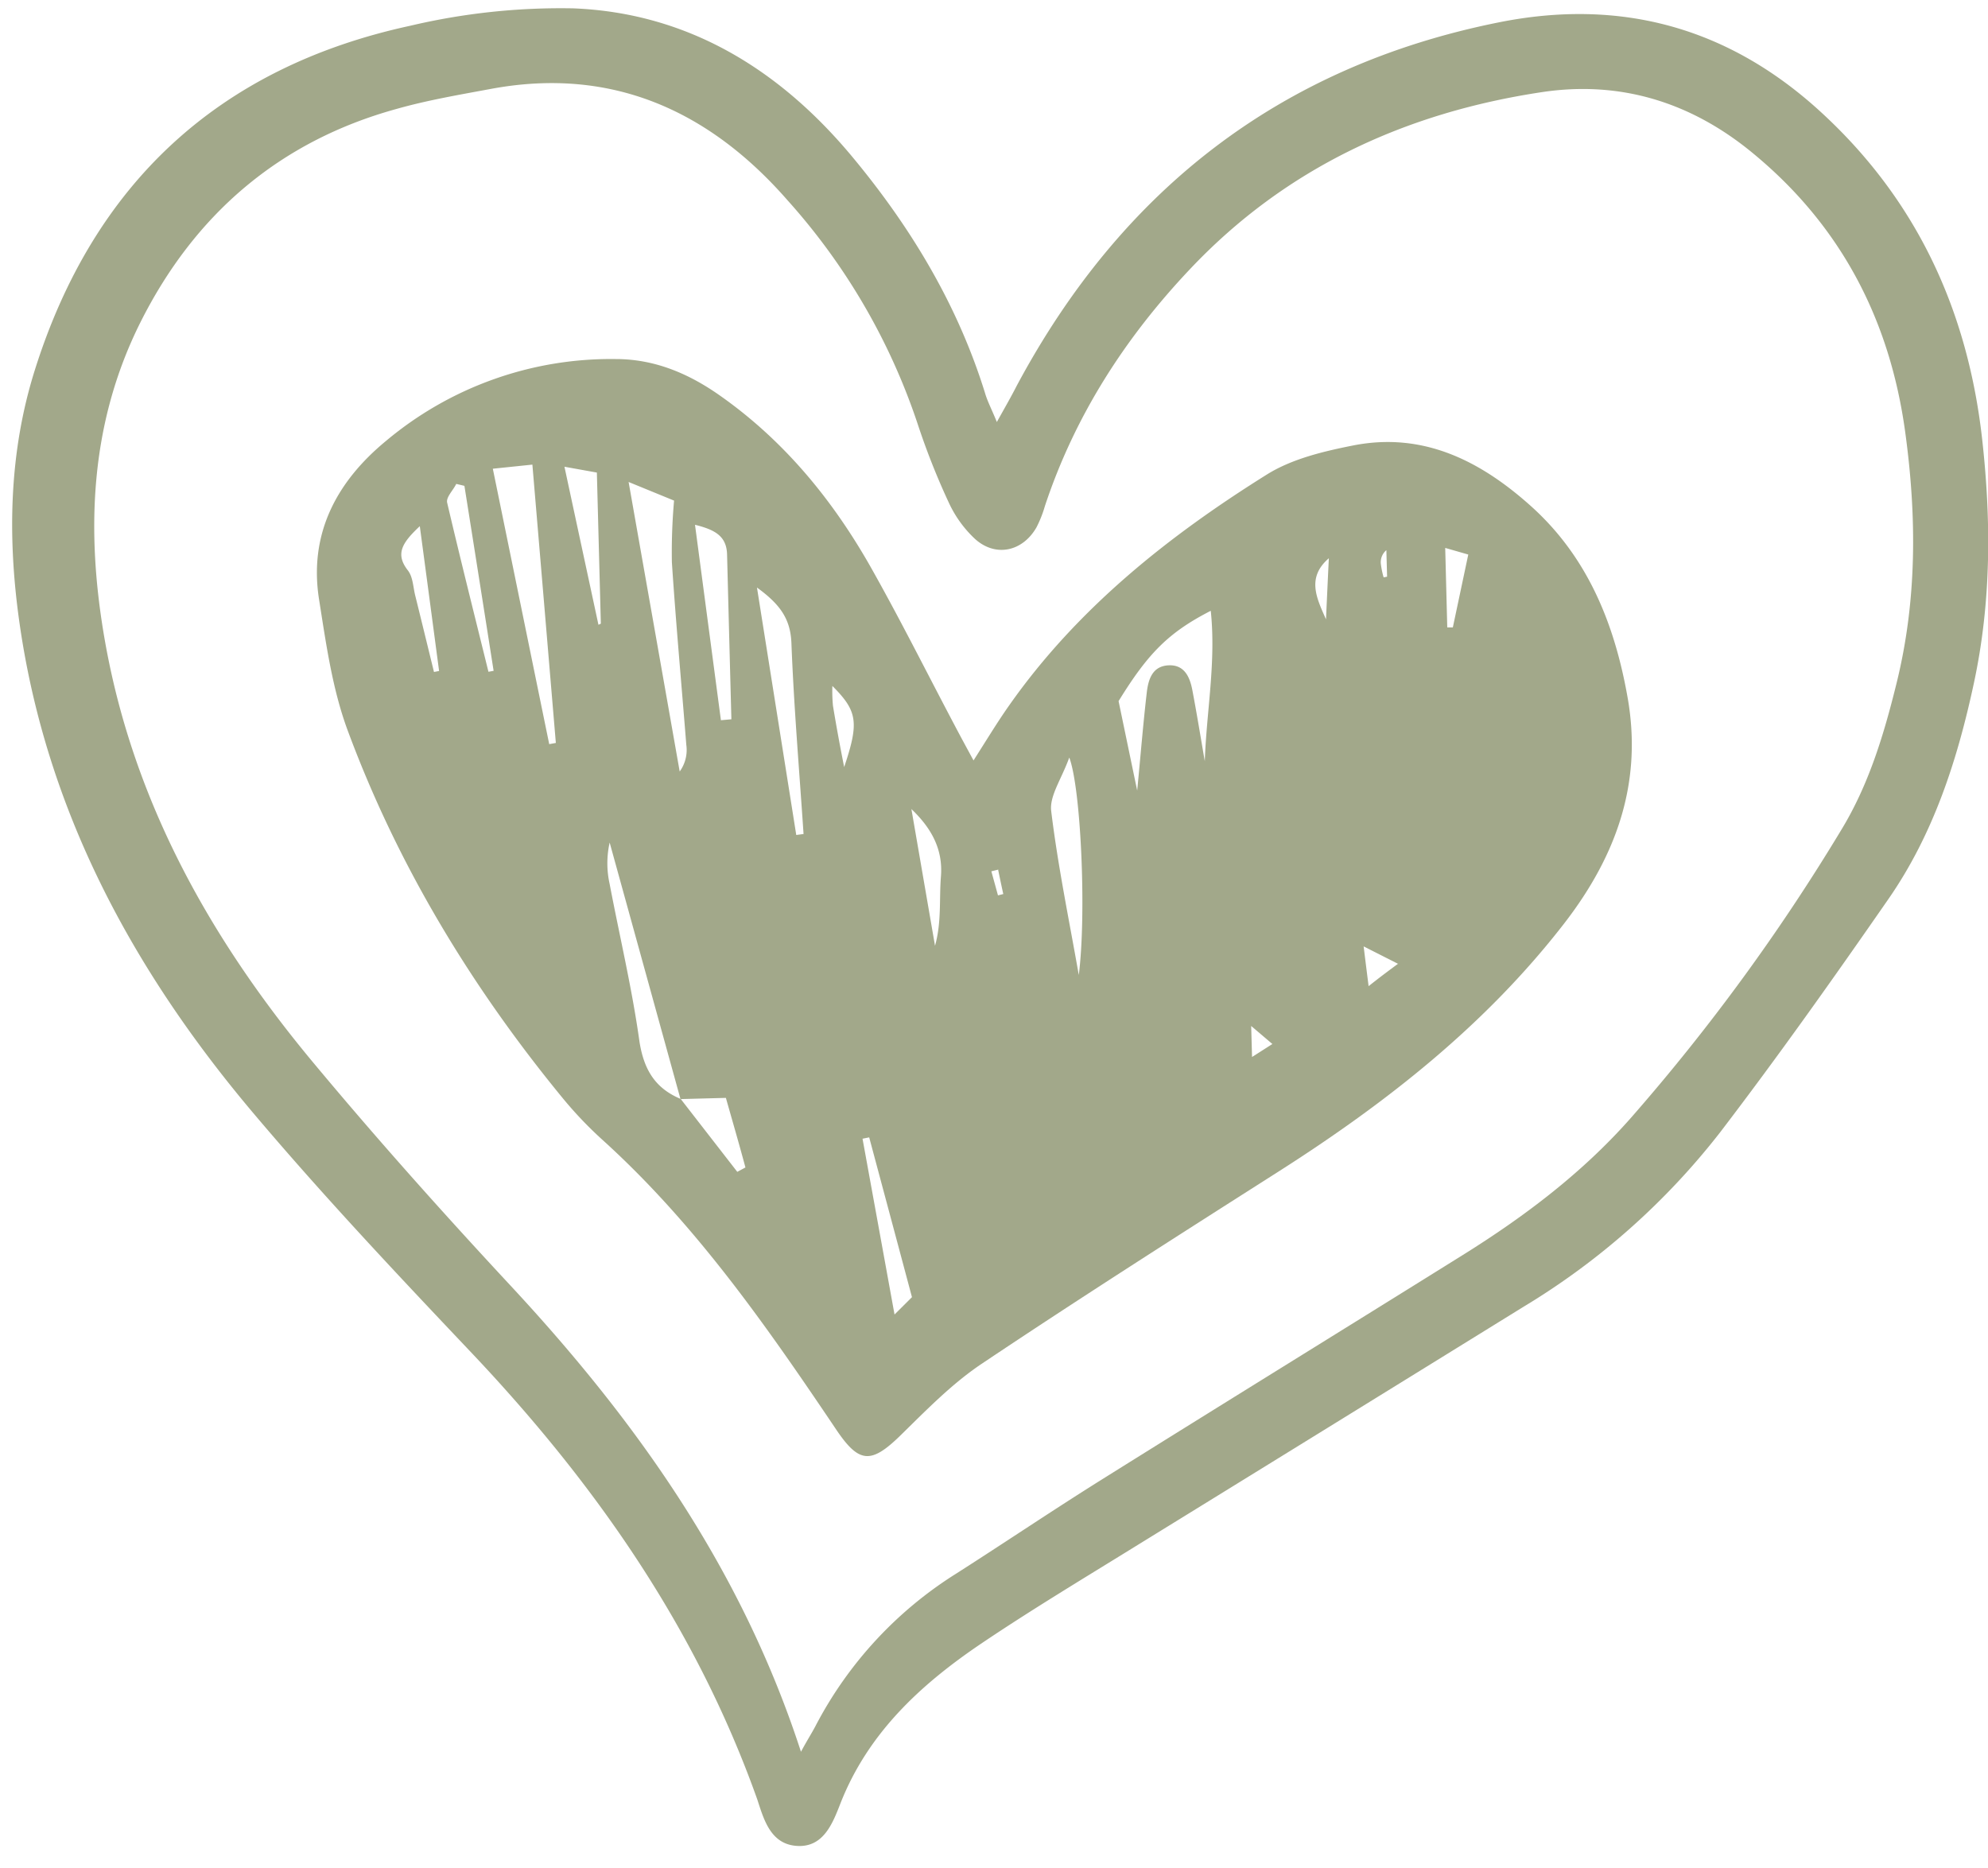
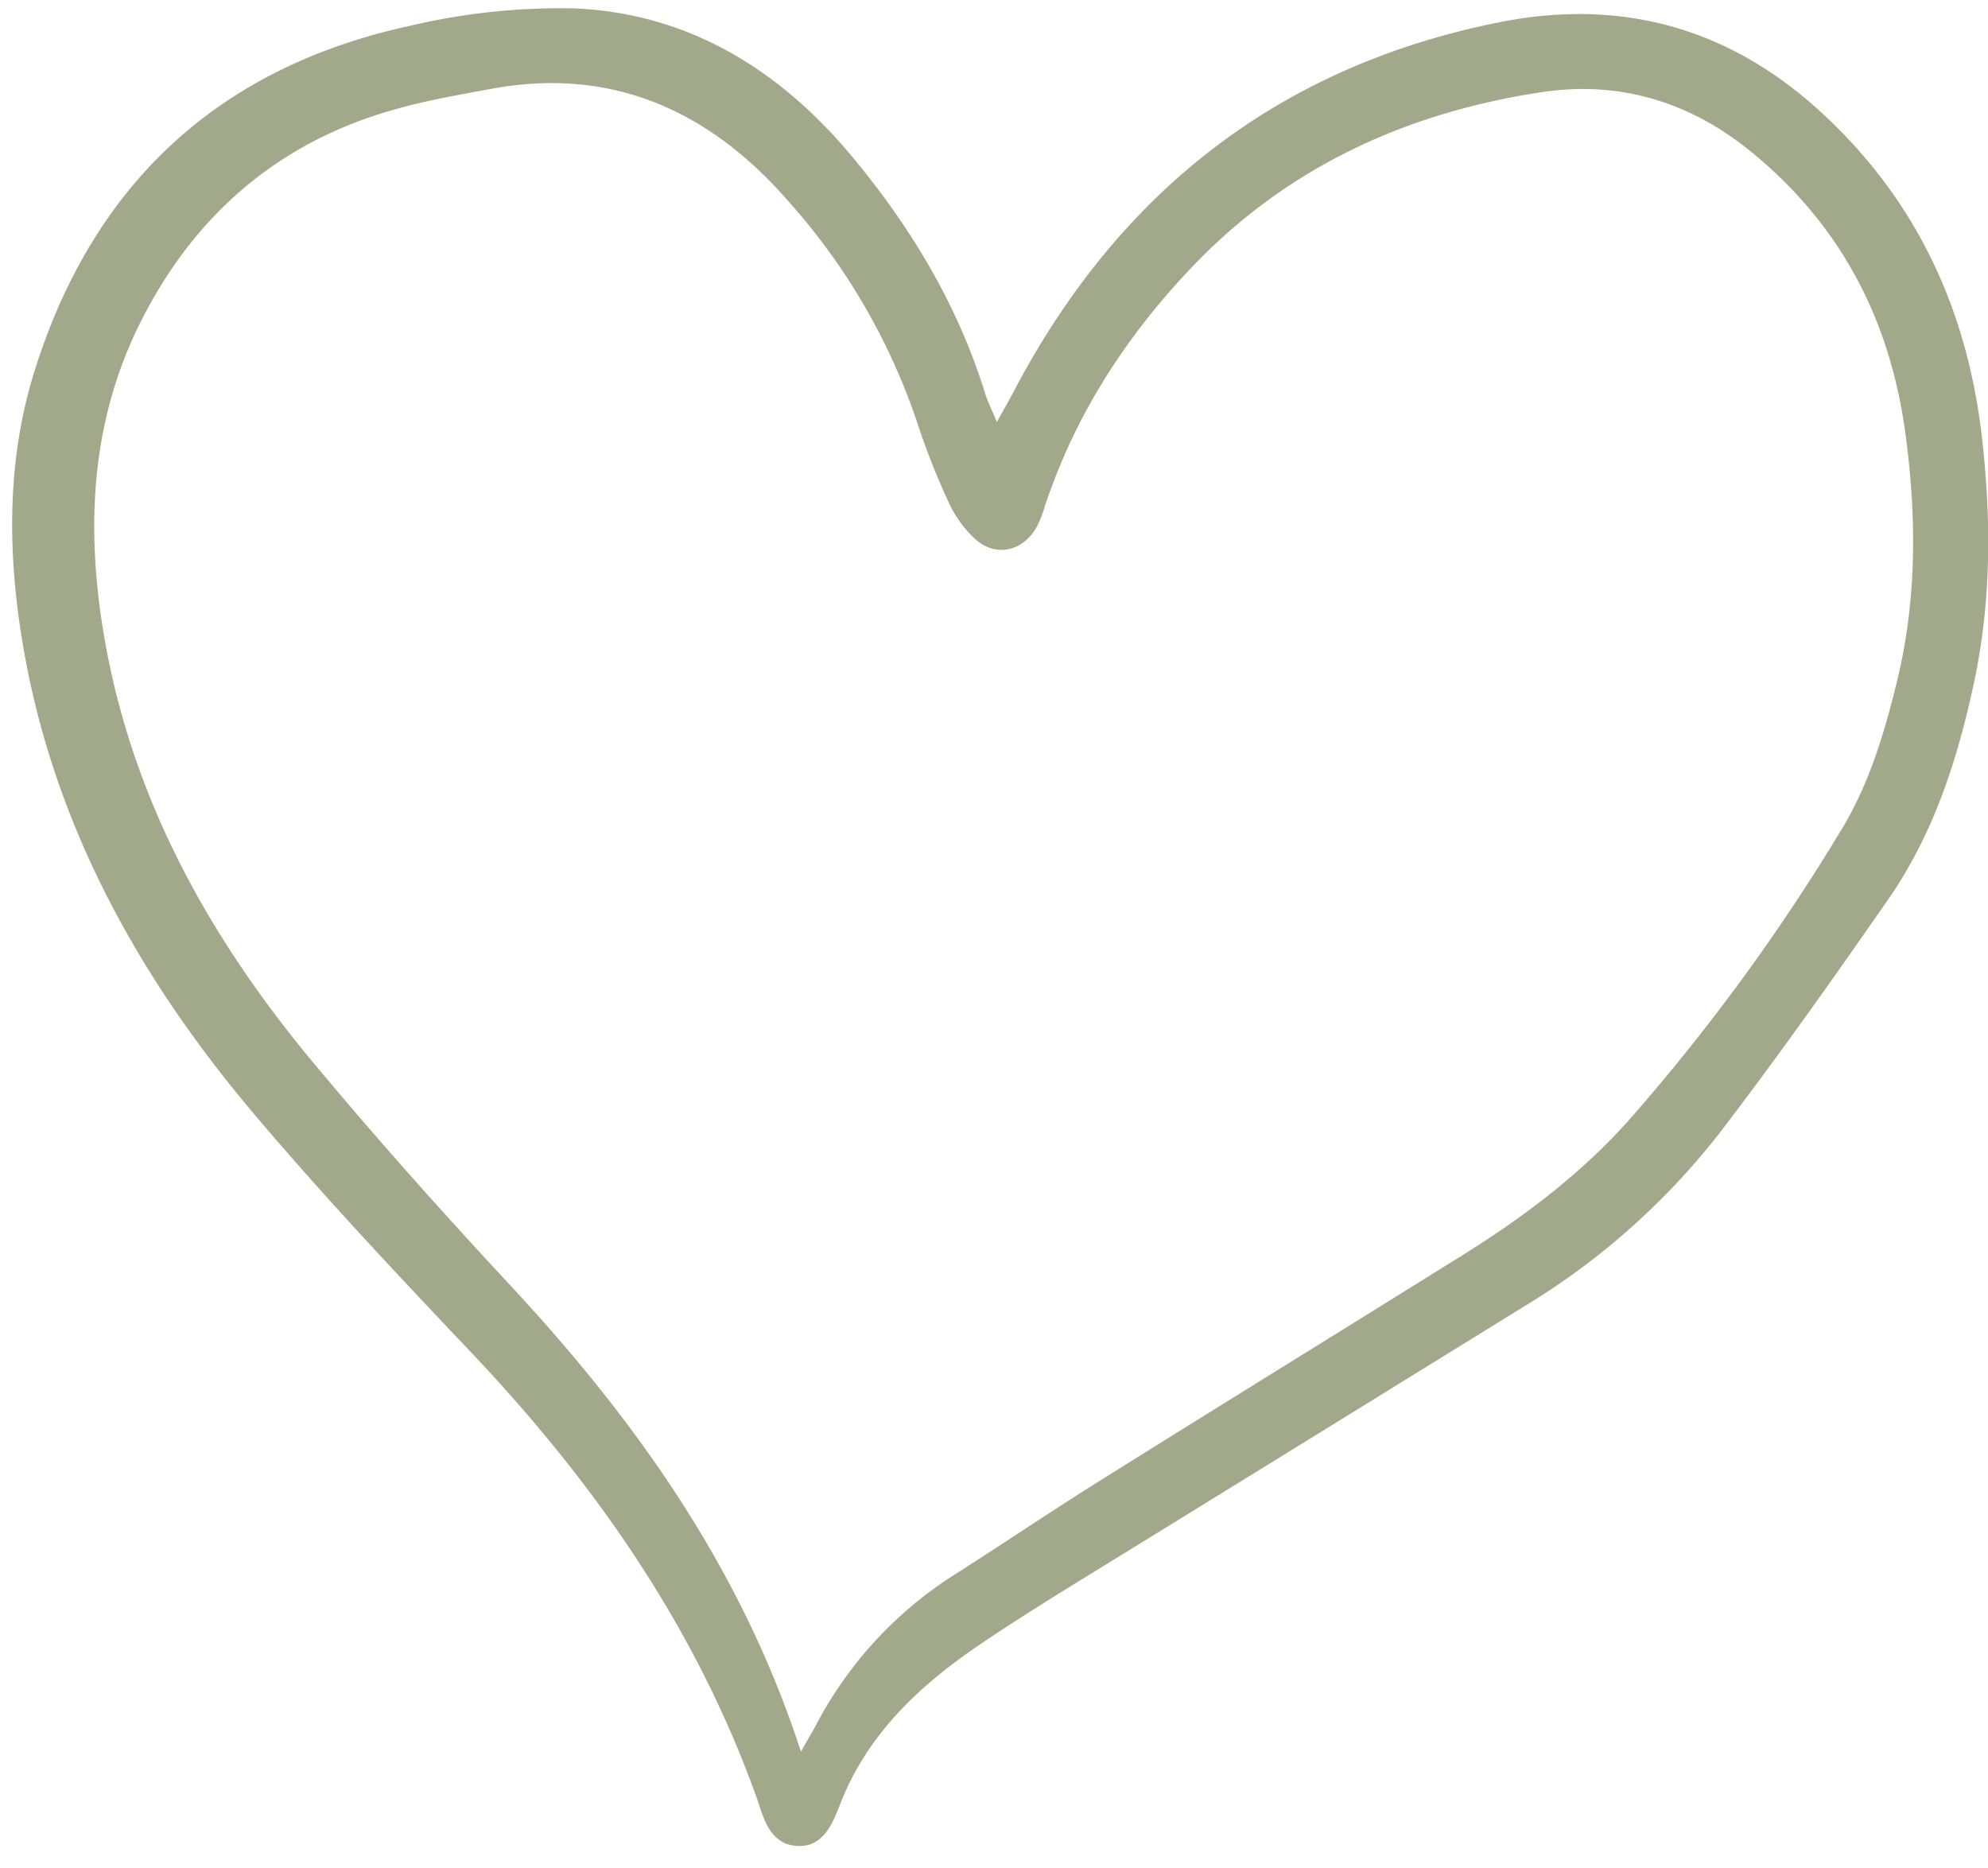
<svg xmlns="http://www.w3.org/2000/svg" id="Layer_1" data-name="Layer 1" viewBox="0 0 300 281.89">
  <defs>
    <style>.cls-1{fill:#a2a88a;fill-rule:evenodd;}</style>
  </defs>
  <path class="cls-1" d="M150.43,63.68c1.23-2.21,2.16-3.82,3-5.47C169.22,28.7,193.17,10,226.15,3.38c18.5-3.72,34.8.8,48.7,13.59,14.43,13.26,22.08,29.91,24.26,49.23,1.38,12.34,1.39,24.6-1.23,36.84-2.49,11.62-6.09,22.79-12.89,32.6-8.24,11.88-16.6,23.69-25.37,35.17a108.49,108.49,0,0,1-29.71,26.38q-29.53,18.26-59.08,36.47c-7.54,4.66-15.15,9.24-22.5,14.18-9.24,6.21-17.29,13.55-21.51,24.31-1.17,3-2.56,6.63-6.52,6.4s-5-3.86-6-6.95c-9.21-25.93-24.56-47.87-43.36-67.69-11-11.61-22-23.29-32.34-35.5C20.17,146.7,6.92,122.34,2.9,93.71,1.12,81,1.36,68.24,5.24,55.89,14.09,27.72,33,10.15,61.89,3.89A99,99,0,0,1,86.51,1.26c17.38.69,31.21,9.29,42.13,22.43,8.81,10.6,15.87,22.3,20,35.6C149,60.54,149.63,61.72,150.43,63.68ZM120.87,264.34c1-1.85,1.64-2.83,2.17-3.84a59.67,59.67,0,0,1,21.33-23.09c7.31-4.67,14.5-9.52,21.85-14.12,18.14-11.35,36.36-22.58,54.51-33.9,9.36-5.84,18.1-12.43,25.45-20.78a304.34,304.34,0,0,0,31.68-43.38c4.16-6.83,6.43-14.39,8.33-22.09,3.11-12.56,3.06-25.19,1.32-37.91-2.32-17-9.72-31.19-23-42.12-9.21-7.61-19.87-11-31.81-9.21C212.1,17,194,25.32,179.54,40.65,169.76,51,162.19,62.76,157.68,76.37a17.87,17.87,0,0,1-1.27,3.21c-2.09,3.65-6.16,4.55-9.27,1.75a17.52,17.52,0,0,1-4-5.57A108,108,0,0,1,138.49,64a95.8,95.8,0,0,0-19.65-33.78C107,16.67,92.26,10,74,13.43c-4.74.88-9.5,1.69-14.13,3-17.77,4.89-30.58,16-38.73,32.31-7.62,15.29-8.21,31.53-5.3,48,4.32,24.42,16.08,45.27,31.76,64C57.1,172.13,67,183.2,77.12,194.08,96.08,214.49,111.92,236.78,120.87,264.34Z" />
-   <path class="cls-1" d="M146.91,114.75c2-3.13,3.59-5.77,5.36-8.28,10.27-14.63,24-25.55,38.93-34.88,3.79-2.36,8.55-3.49,13-4.37,10.59-2.09,19.26,2.35,26.87,9.19,8.56,7.7,12.61,17.83,14.55,28.88,2.25,12.8-1.67,23.81-9.53,34-11.88,15.36-26.8,27.06-43,37.4C178,186.3,162.87,195.93,148,205.89c-4.43,3-8.25,6.93-12.1,10.7-4.5,4.4-6.29,4.23-9.76-.94C115.68,200.11,105,184.77,91,172.08a59.22,59.22,0,0,1-6-6.27C71.18,149,60,130.58,52.44,110.15c-2.3-6.24-3.24-13.05-4.29-19.68-1.57-9.91,2.63-17.76,10.06-23.9A52.81,52.81,0,0,1,92.9,54.18c5.83,0,10.92,2.14,15.6,5.41,9.67,6.76,17,15.63,22.79,25.8,4.46,7.88,8.51,16,12.74,24C144.9,111.05,145.79,112.68,146.91,114.75Zm-44.19,51.08,8.54,11,1.23-.66c-1-3.73-2.09-7.45-2.95-10.5l-6.85.18L92,127.14a14.35,14.35,0,0,0,0,6.26c1.51,7.93,3.39,15.8,4.5,23.79C97.18,161.45,98.88,164.22,102.72,165.83ZM74.37,70.73c2.94,14.35,5.73,28,8.51,41.56l1-.18c-1.17-13.9-2.34-27.81-3.54-42Zm20.49,2c2.74,15.53,5.23,29.61,7.71,43.69a5.53,5.53,0,0,0,1-4c-.73-9.19-1.57-18.38-2.18-27.58a88.8,88.8,0,0,1,.33-9.3Zm76.75,46.56c.54-5.61.91-10.19,1.44-14.75.23-2,.83-4,3.25-4.14s3.25,1.74,3.63,3.73c.68,3.56,1.26,7.16,1.88,10.74.25-7.49,1.72-14.95.9-22.7-6.32,3.24-9.44,6.36-13.91,13.63C169.69,110.07,170.54,114.18,171.61,119.3ZM120.16,126l1.1-.15c-.64-9.6-1.46-19.19-1.83-28.79-.14-3.61-1.64-5.82-5.2-8.4C116.32,101.8,118.24,113.9,120.16,126Zm-11.37-17.32,1.58-.14q-.33-12.42-.65-24.83c-.06-2.81-1.82-3.77-4.84-4.52Zm54,38.48c1.18-9.19.34-28.14-1.43-32.85-1.17,3.25-3,5.78-2.73,8.06C159.64,130.68,161.35,138.9,162.8,147.16ZM90.07,71.31l-4.89-.88c1.8,8.39,3.47,16.12,5.13,23.85l.36-.17Zm-20,2-1.22-.29c-.48,1-1.56,2-1.37,2.84,2,8.53,4.13,17,6.23,25.51l.78-.14Q72.31,87.32,70.09,73.36Zm61.09,98.32-1,.2c1.56,8.56,3.12,17.11,4.83,26.53l2.63-2.62C135.36,187.27,133.27,179.48,131.18,171.68Zm6.37-49.58,3.57,20.67c1-3.56.62-7,.89-10.42C142.33,128.2,140.59,125,137.55,122.1ZM63.35,79.4c-2.73,2.55-3.72,4.23-1.78,6.7.76,1,.77,2.52,1.1,3.81.95,3.83,1.88,7.66,2.82,11.49l.77-.15C65.33,94.24,64.4,87.24,63.35,79.4Zm154.74,3.28.31,12,.84,0,2.33-11Zm-92.48,20.83a23.17,23.17,0,0,0,.09,3c.48,2.9,1,5.78,1.69,9.24C129.66,109,129.4,107.3,125.61,103.51ZM200.1,93.46c.14-3.07.28-6.15.43-9.22C197.11,87.19,198.72,90.31,200.1,93.46Zm10.91,52-5.23-2.65c.28,2.28.47,3.78.75,6C208.26,147.44,209.28,146.68,211,145.41Zm-19,12.08-3.2-2.72.13,4.68Zm-41.35-26.32-1.06.26,1,3.63.8-.2C151.12,133.63,150.86,132.4,150.61,131.17Zm58.17-44.1.49-.1-.11-4a2.37,2.37,0,0,0-.83,2.1A13.37,13.37,0,0,0,208.78,87.07Z" />
</svg>